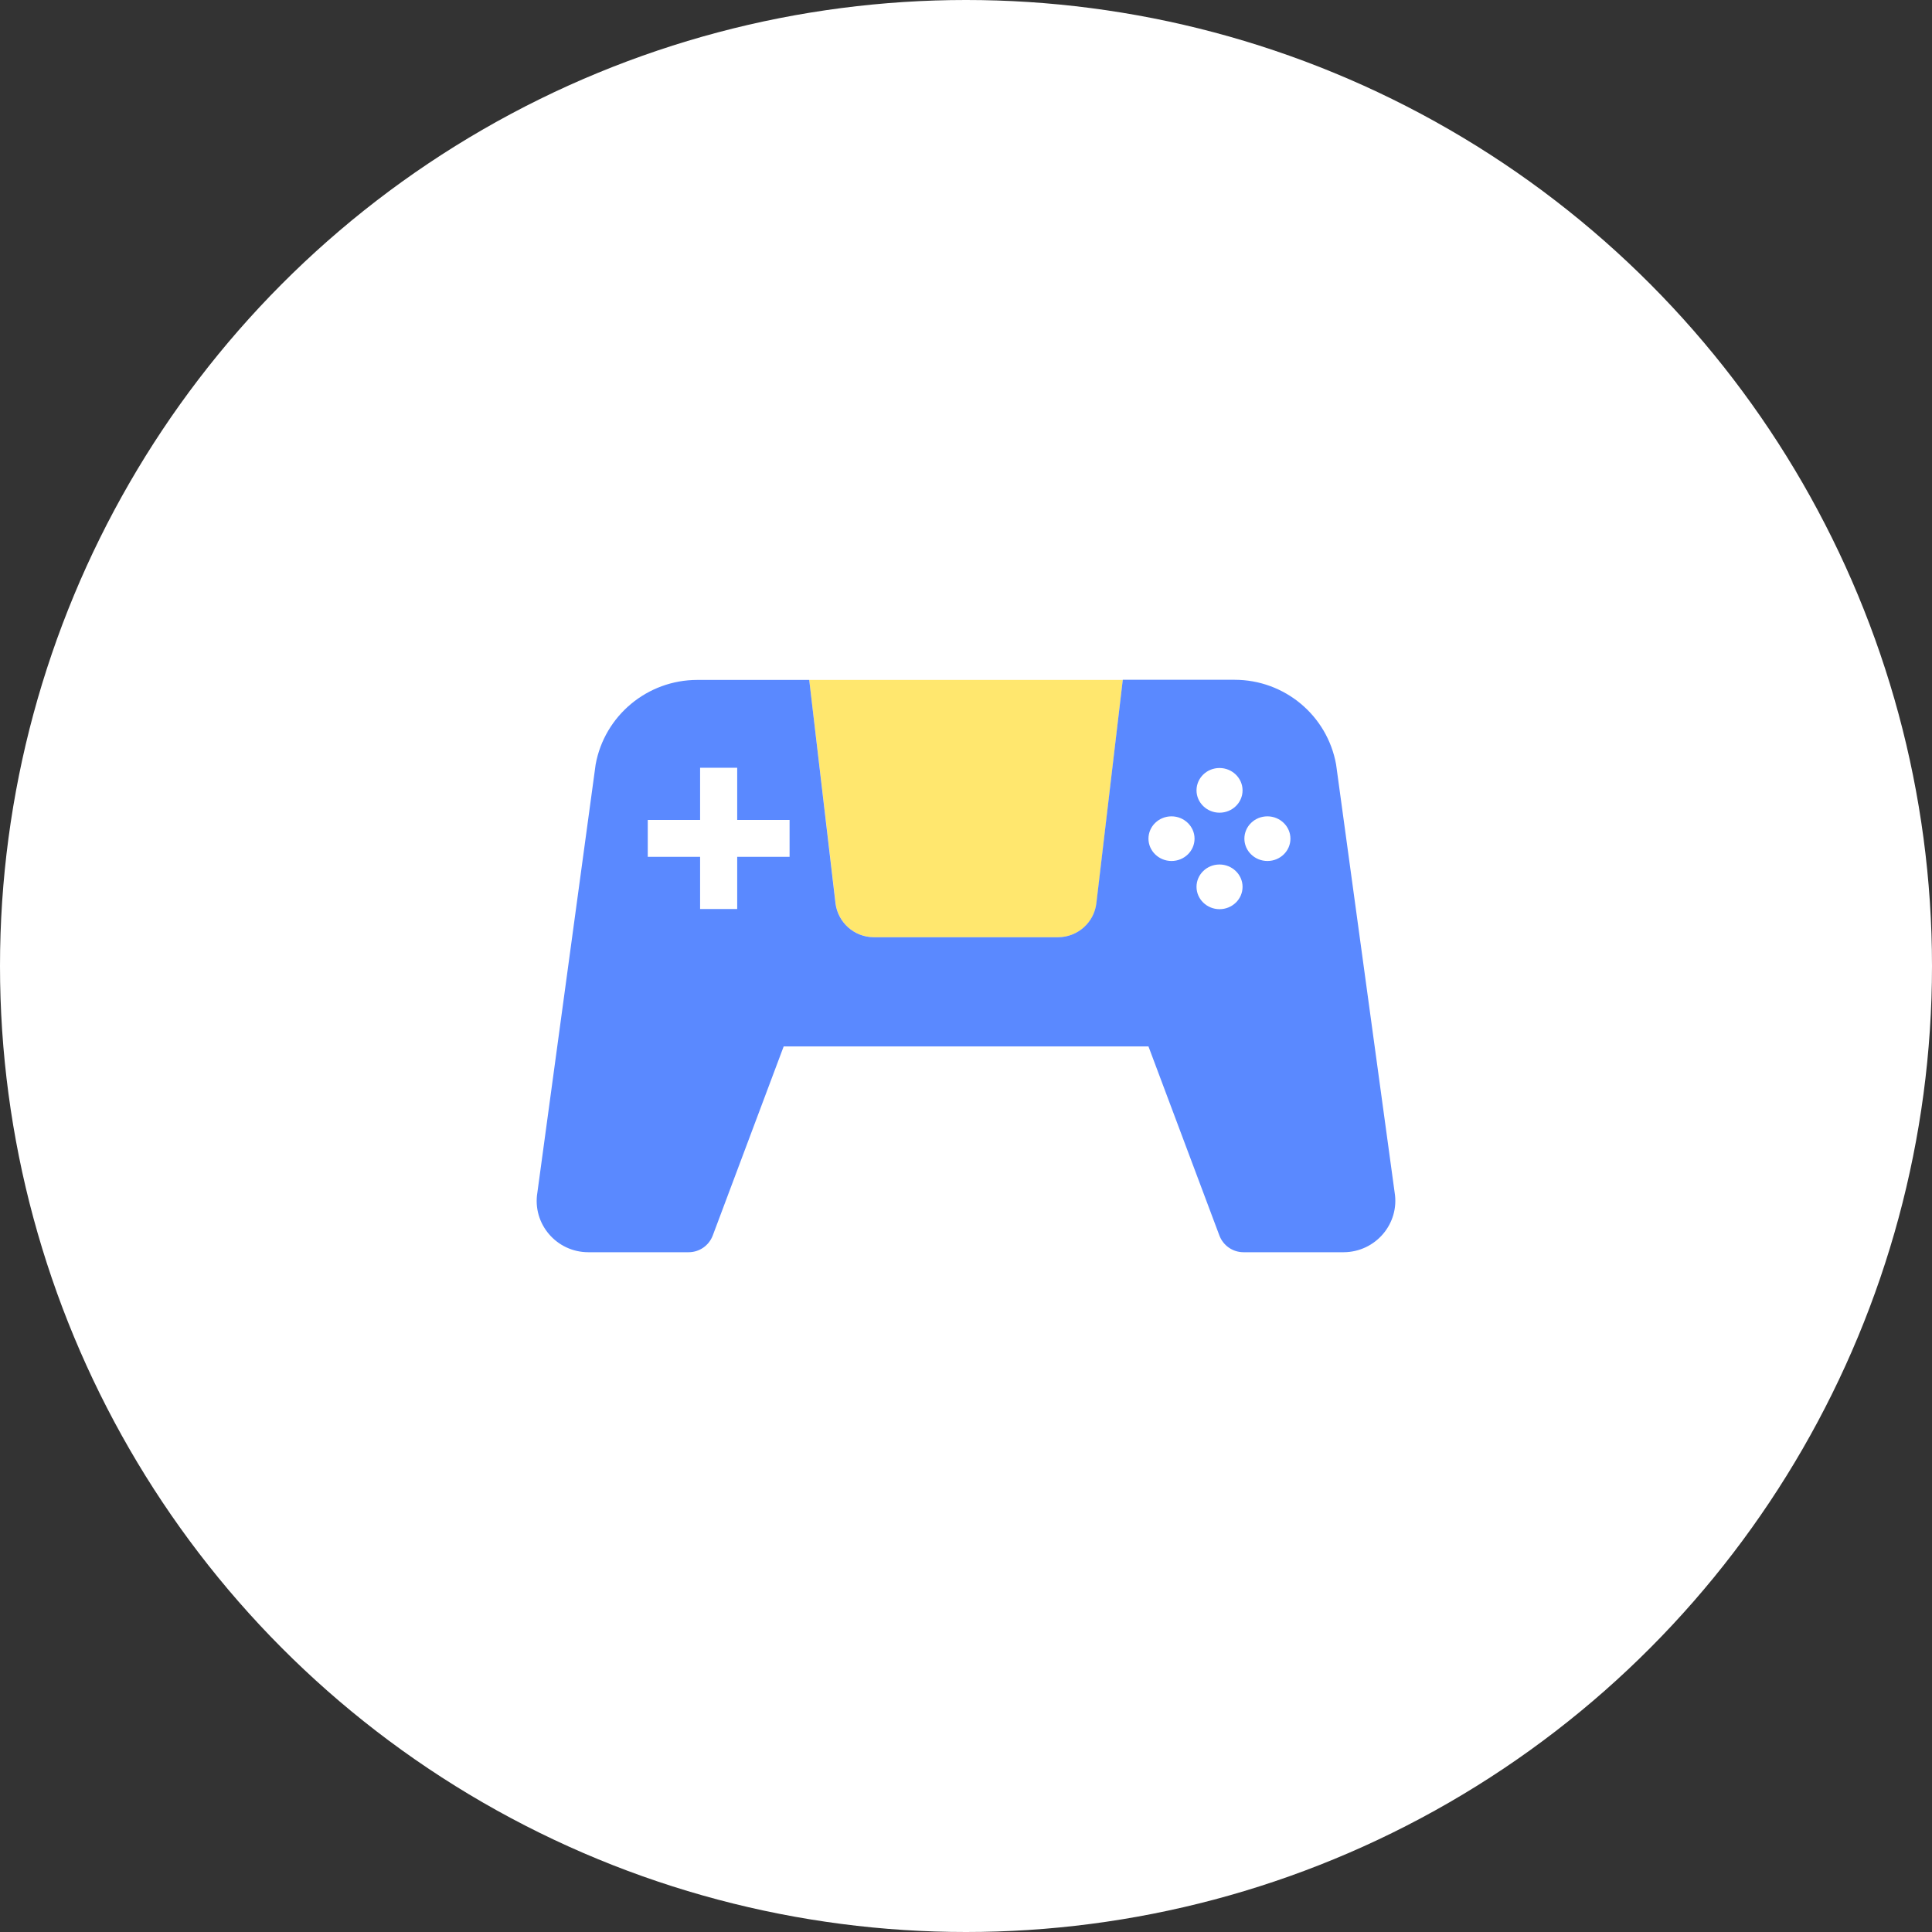
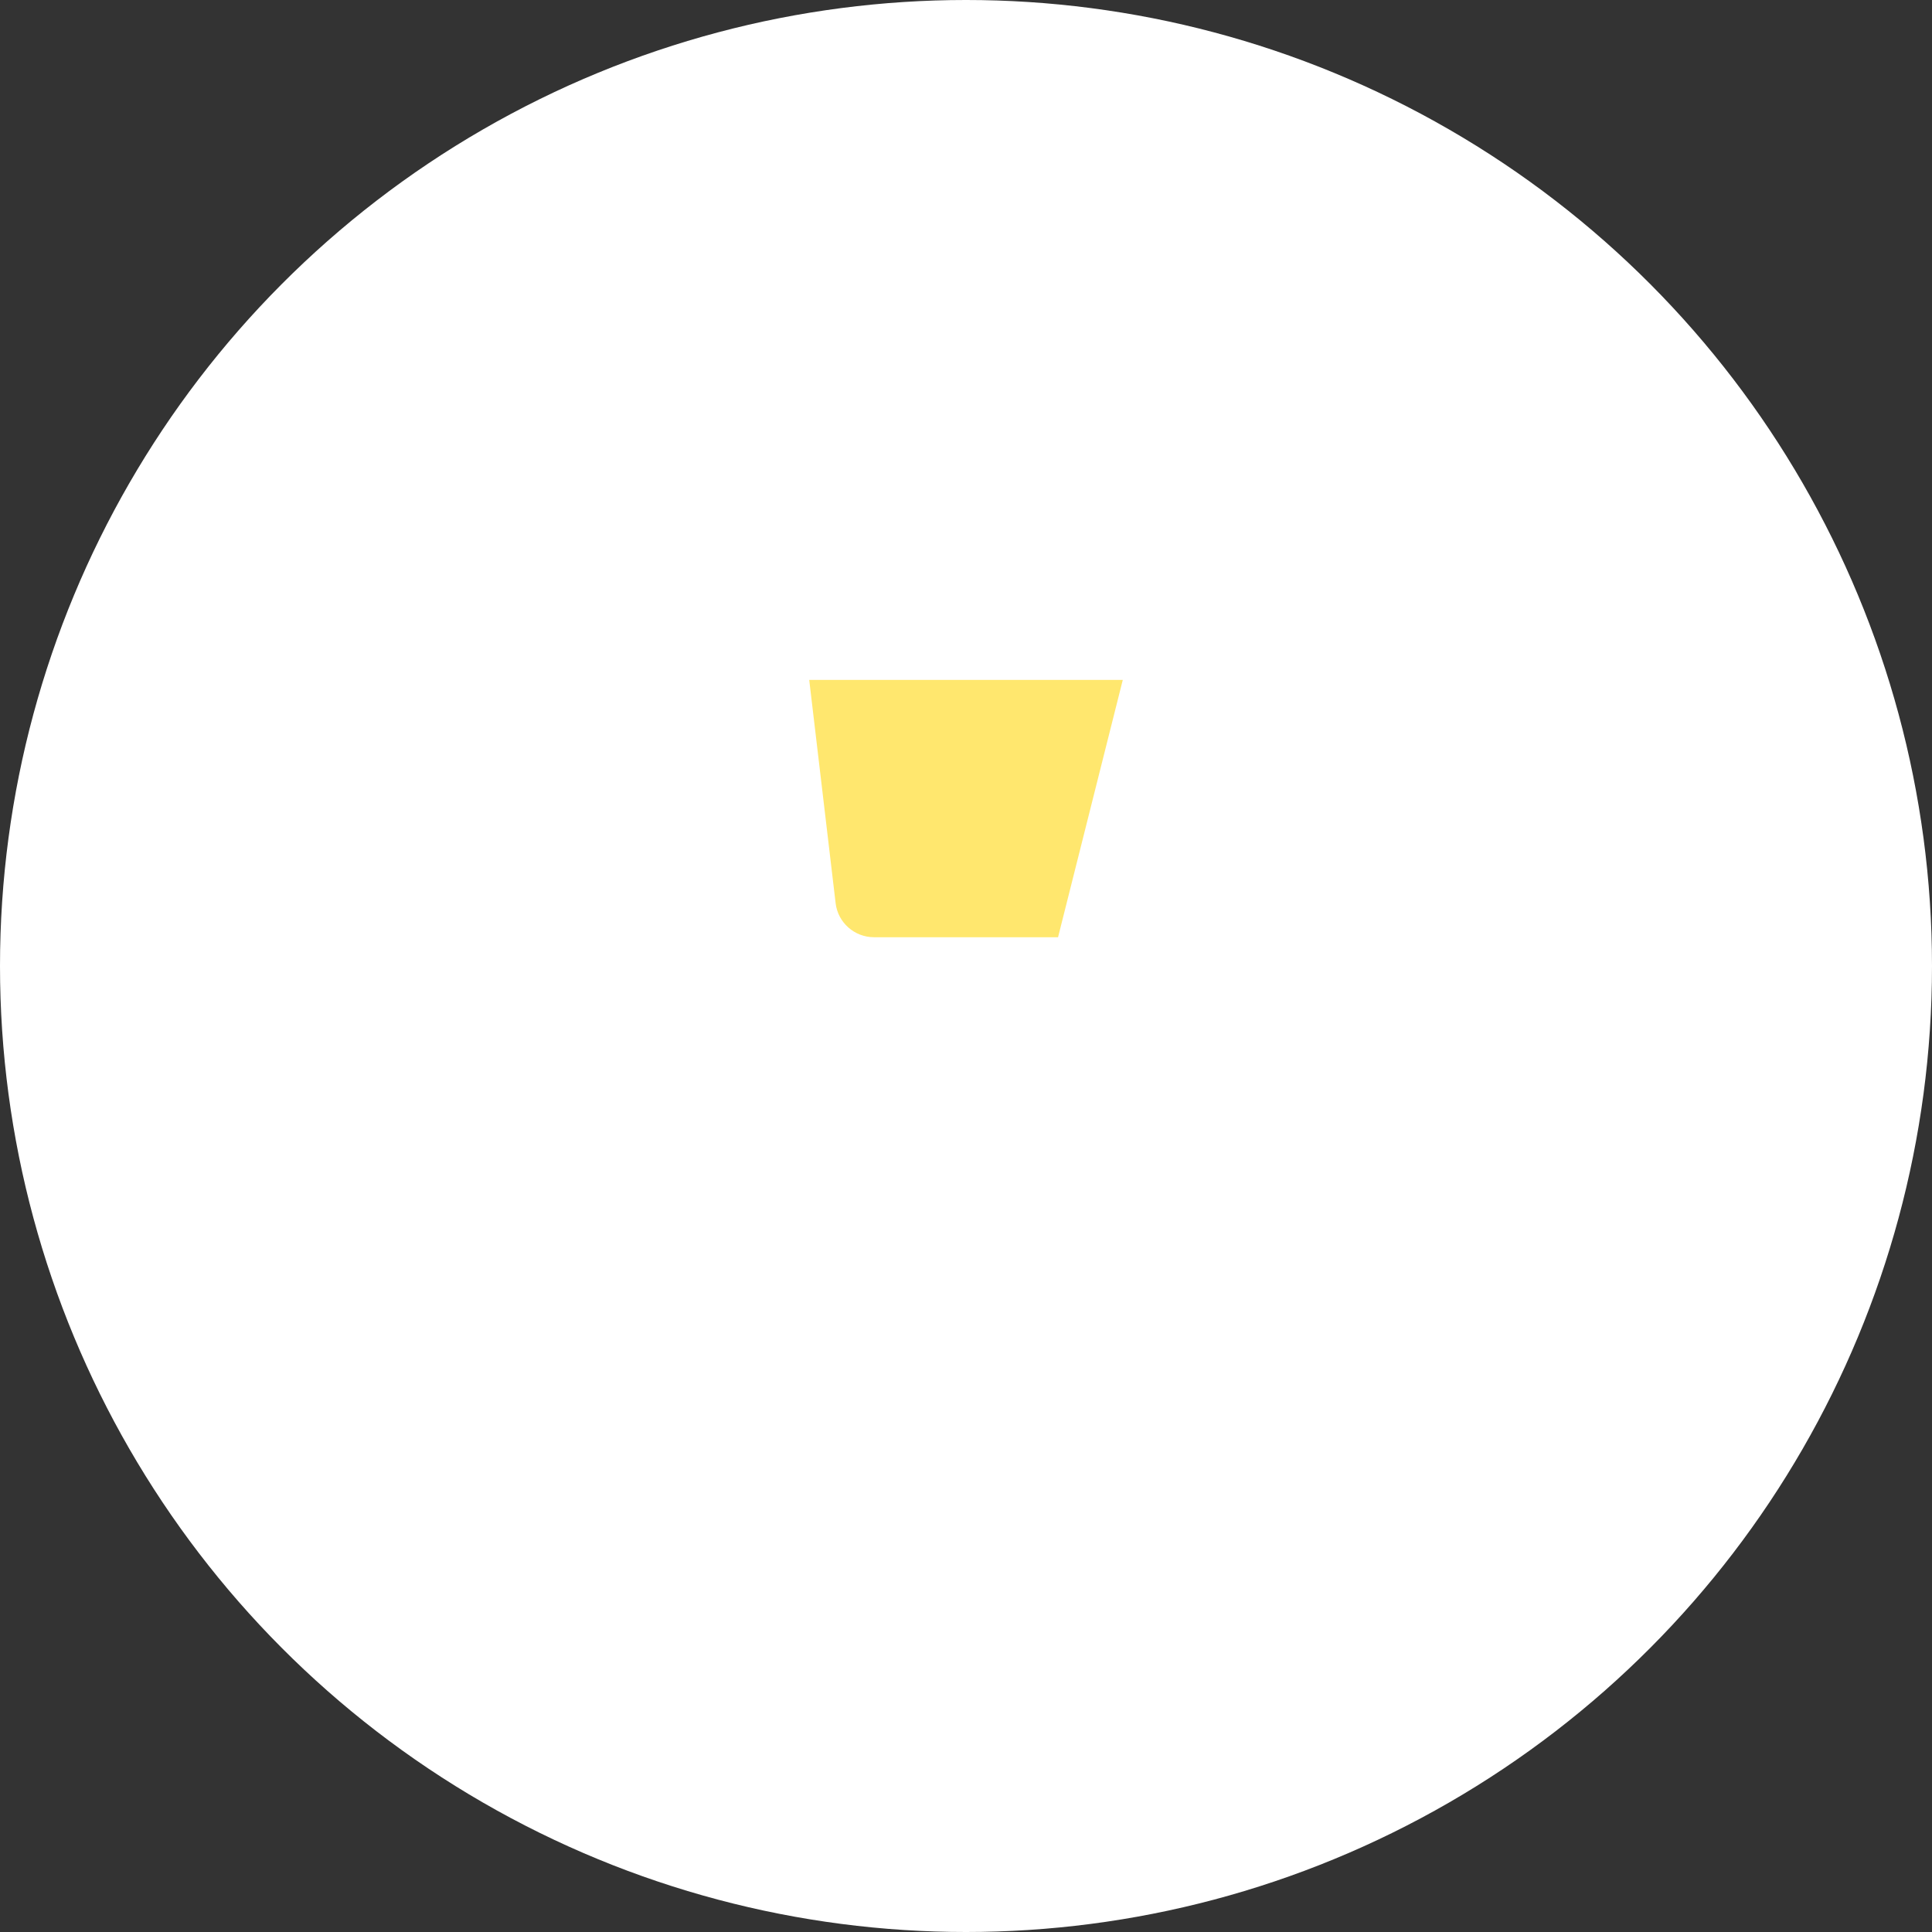
<svg xmlns="http://www.w3.org/2000/svg" width="54px" height="54px" viewBox="0 0 54 54" version="1.1">
  <rect x="0" y="0" width="54" height="54" fill="#333333" stroke="none" />
  <title>mooding_icon2</title>
  <g id="mooding_icon2" stroke="none" stroke-width="1" fill="none" fill-rule="evenodd">
    <circle id="椭圆形备份" fill="#FFFFFF" cx="27" cy="27" r="27" />
    <g id="icon--game" transform="translate(15, 19)" fill-rule="nonzero">
-       <path d="M7.618,0.004 L8.356,6.244 C8.419,6.786 8.882,7.196 9.431,7.196 L14.573,7.196 C15.122,7.196 15.581,6.786 15.648,6.244 L16.382,0.004 L7.618,0.004 Z" id="路径" fill="#FFE76E" />
-       <path d="M23.98,14.326 L22.344,2.365 C22.096,0.995 20.903,0 19.506,0 L16.382,0 L15.644,6.244 C15.581,6.786 15.118,7.196 14.569,7.196 L9.427,7.196 C8.878,7.196 8.419,6.786 8.352,6.244 L7.618,0.004 L4.49,0.004 C3.093,0.004 1.896,1.003 1.648,2.369 L0.02,14.33 C-0.126,15.204 0.553,16 1.444,16 L4.247,16 C4.549,16 4.816,15.813 4.922,15.532 L6.904,10.248 L17.1,10.248 L19.082,15.532 C19.188,15.813 19.455,16 19.757,16 L22.556,16 C23.447,15.996 24.126,15.2 23.98,14.326 Z M7.069,4.948 L5.605,4.948 L5.605,6.408 L4.568,6.408 L4.568,4.948 L3.105,4.948 L3.105,3.918 L4.568,3.918 L4.568,2.459 L5.605,2.459 L5.605,3.918 L7.069,3.918 L7.069,4.948 L7.069,4.948 Z M17.744,5.065 C17.391,5.065 17.1,4.784 17.1,4.441 C17.1,4.098 17.387,3.817 17.744,3.817 C18.097,3.817 18.388,4.098 18.388,4.441 C18.388,4.784 18.101,5.065 17.744,5.065 Z M19.086,6.412 C18.733,6.412 18.443,6.131 18.443,5.787 C18.443,5.444 18.729,5.163 19.086,5.163 C19.439,5.163 19.73,5.444 19.73,5.787 C19.73,6.135 19.439,6.412 19.086,6.412 Z M19.086,3.715 C18.733,3.715 18.443,3.434 18.443,3.091 C18.443,2.747 18.729,2.466 19.086,2.466 C19.439,2.466 19.73,2.747 19.73,3.091 C19.73,3.438 19.439,3.715 19.086,3.715 Z M20.425,5.065 C20.071,5.065 19.781,4.784 19.781,4.441 C19.781,4.098 20.067,3.817 20.425,3.817 C20.778,3.817 21.068,4.098 21.068,4.441 C21.068,4.784 20.782,5.065 20.425,5.065 Z" id="形状" fill="#5A89FF" />
+       <path d="M7.618,0.004 L8.356,6.244 C8.419,6.786 8.882,7.196 9.431,7.196 L14.573,7.196 L16.382,0.004 L7.618,0.004 Z" id="路径" fill="#FFE76E" />
    </g>
  </g>
</svg>